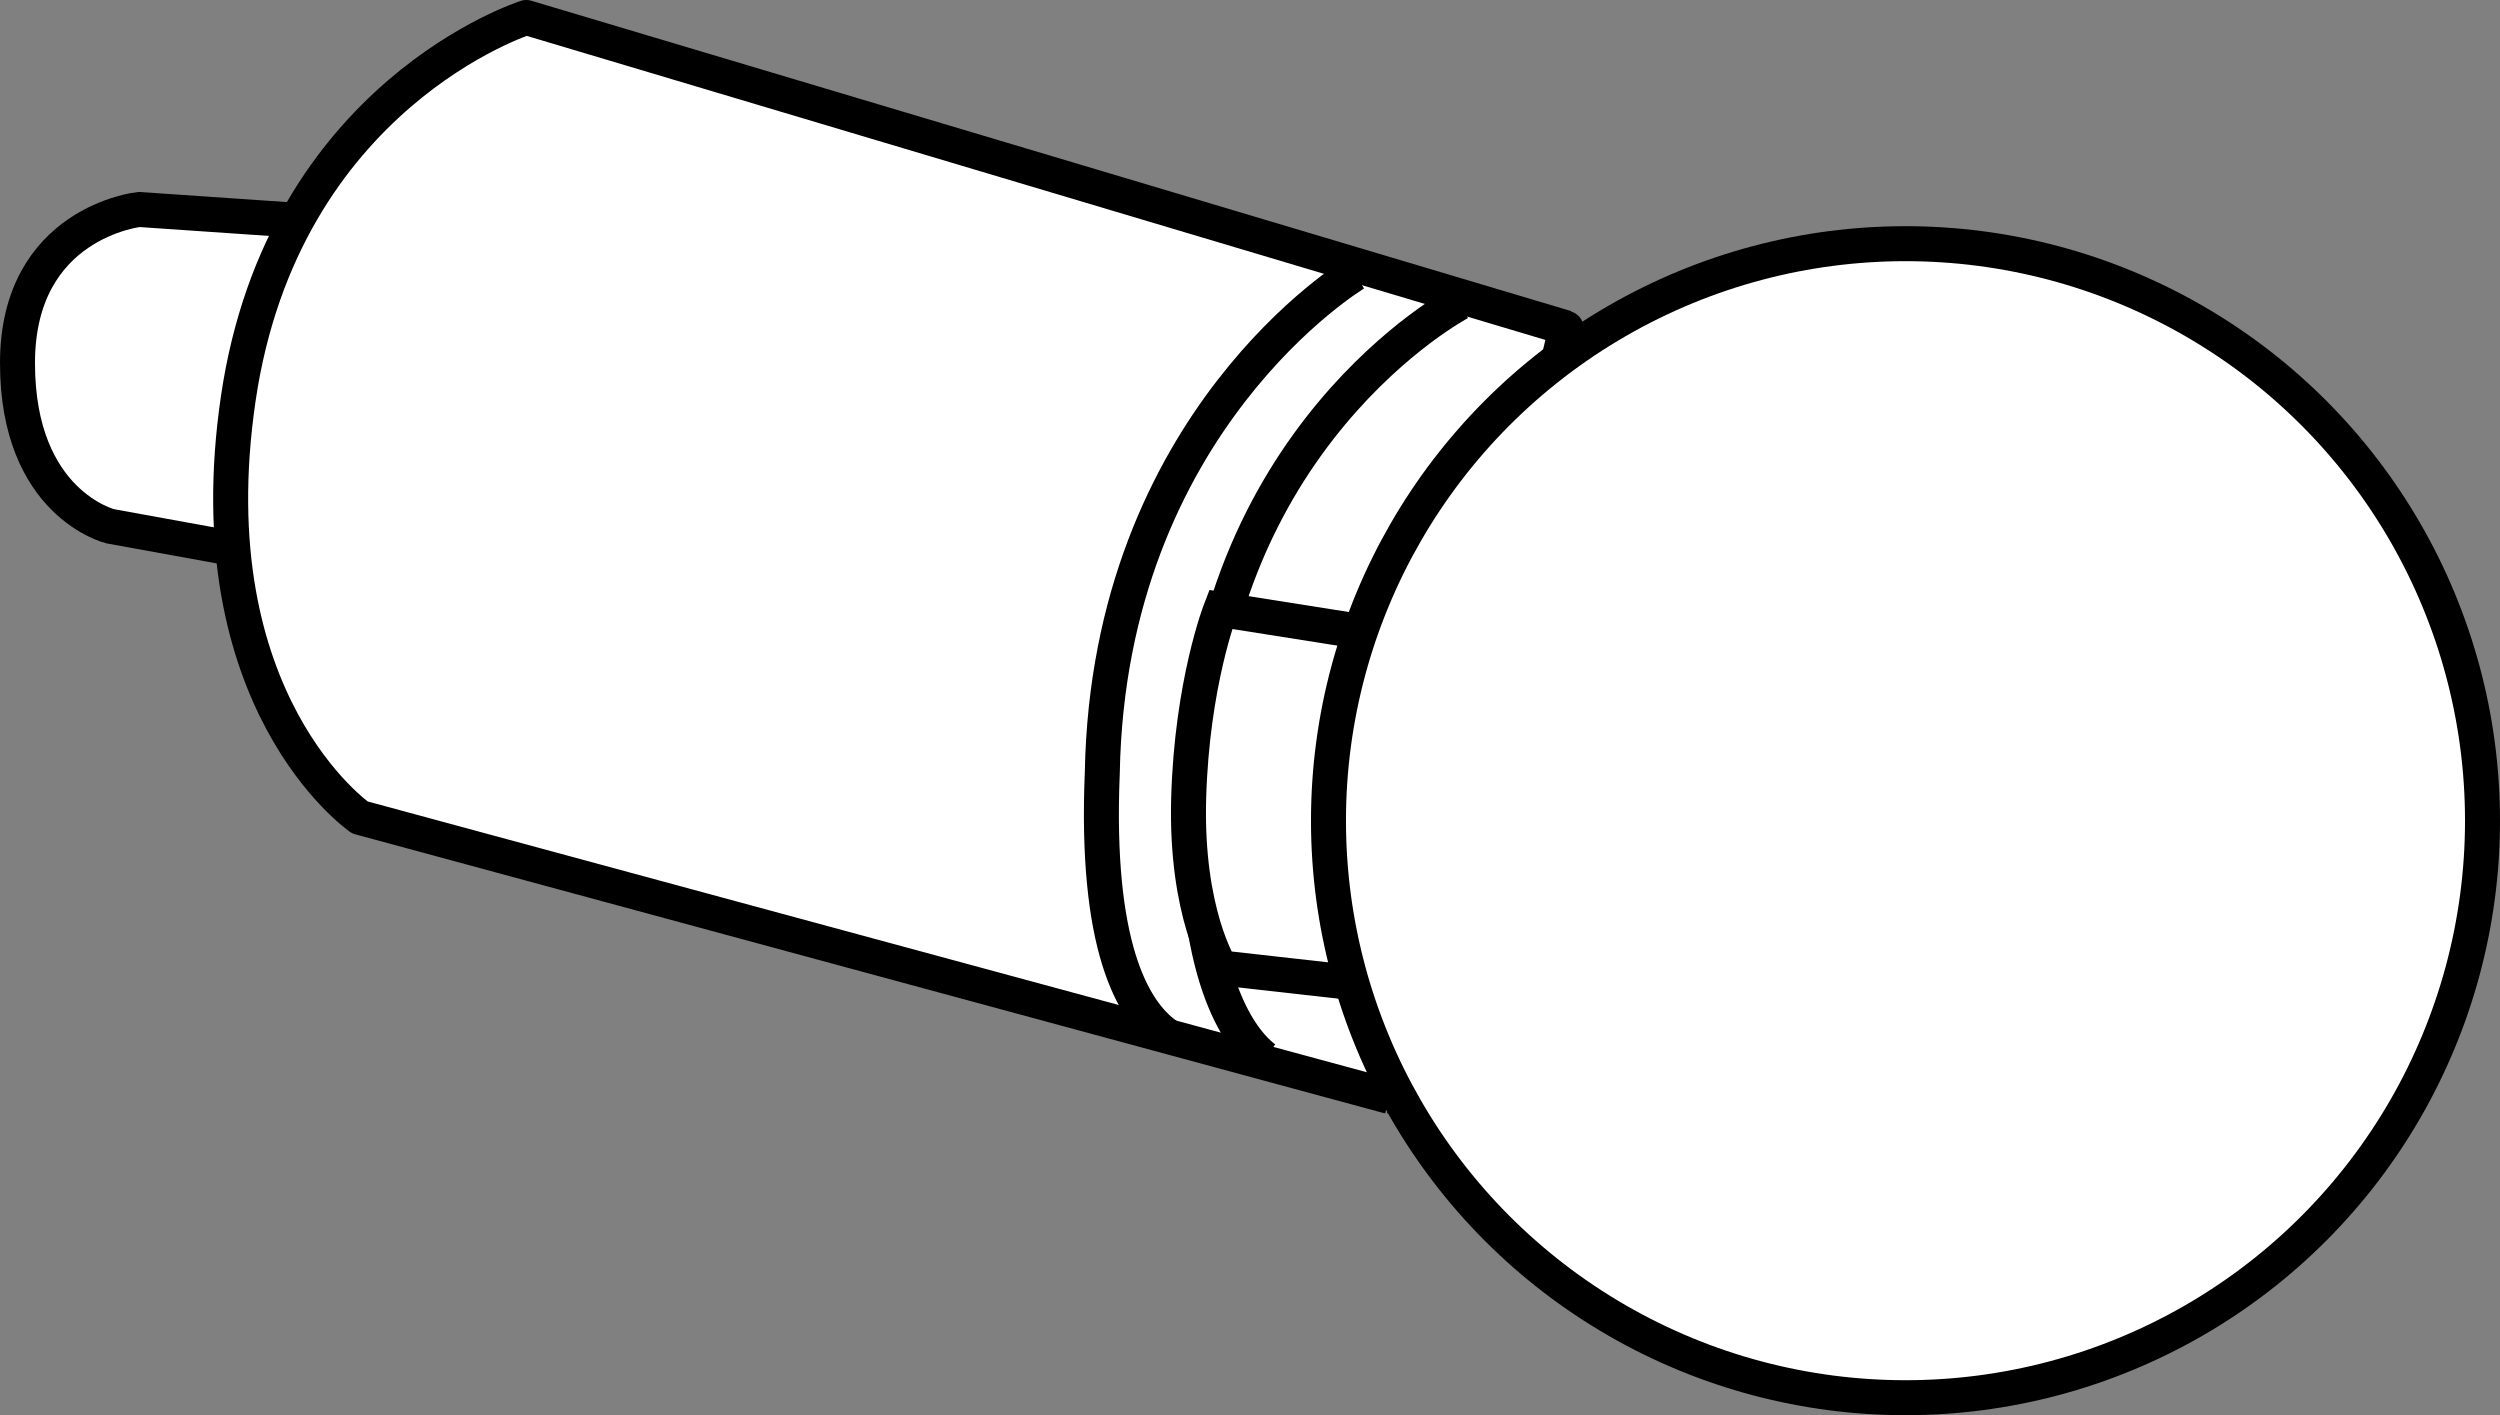
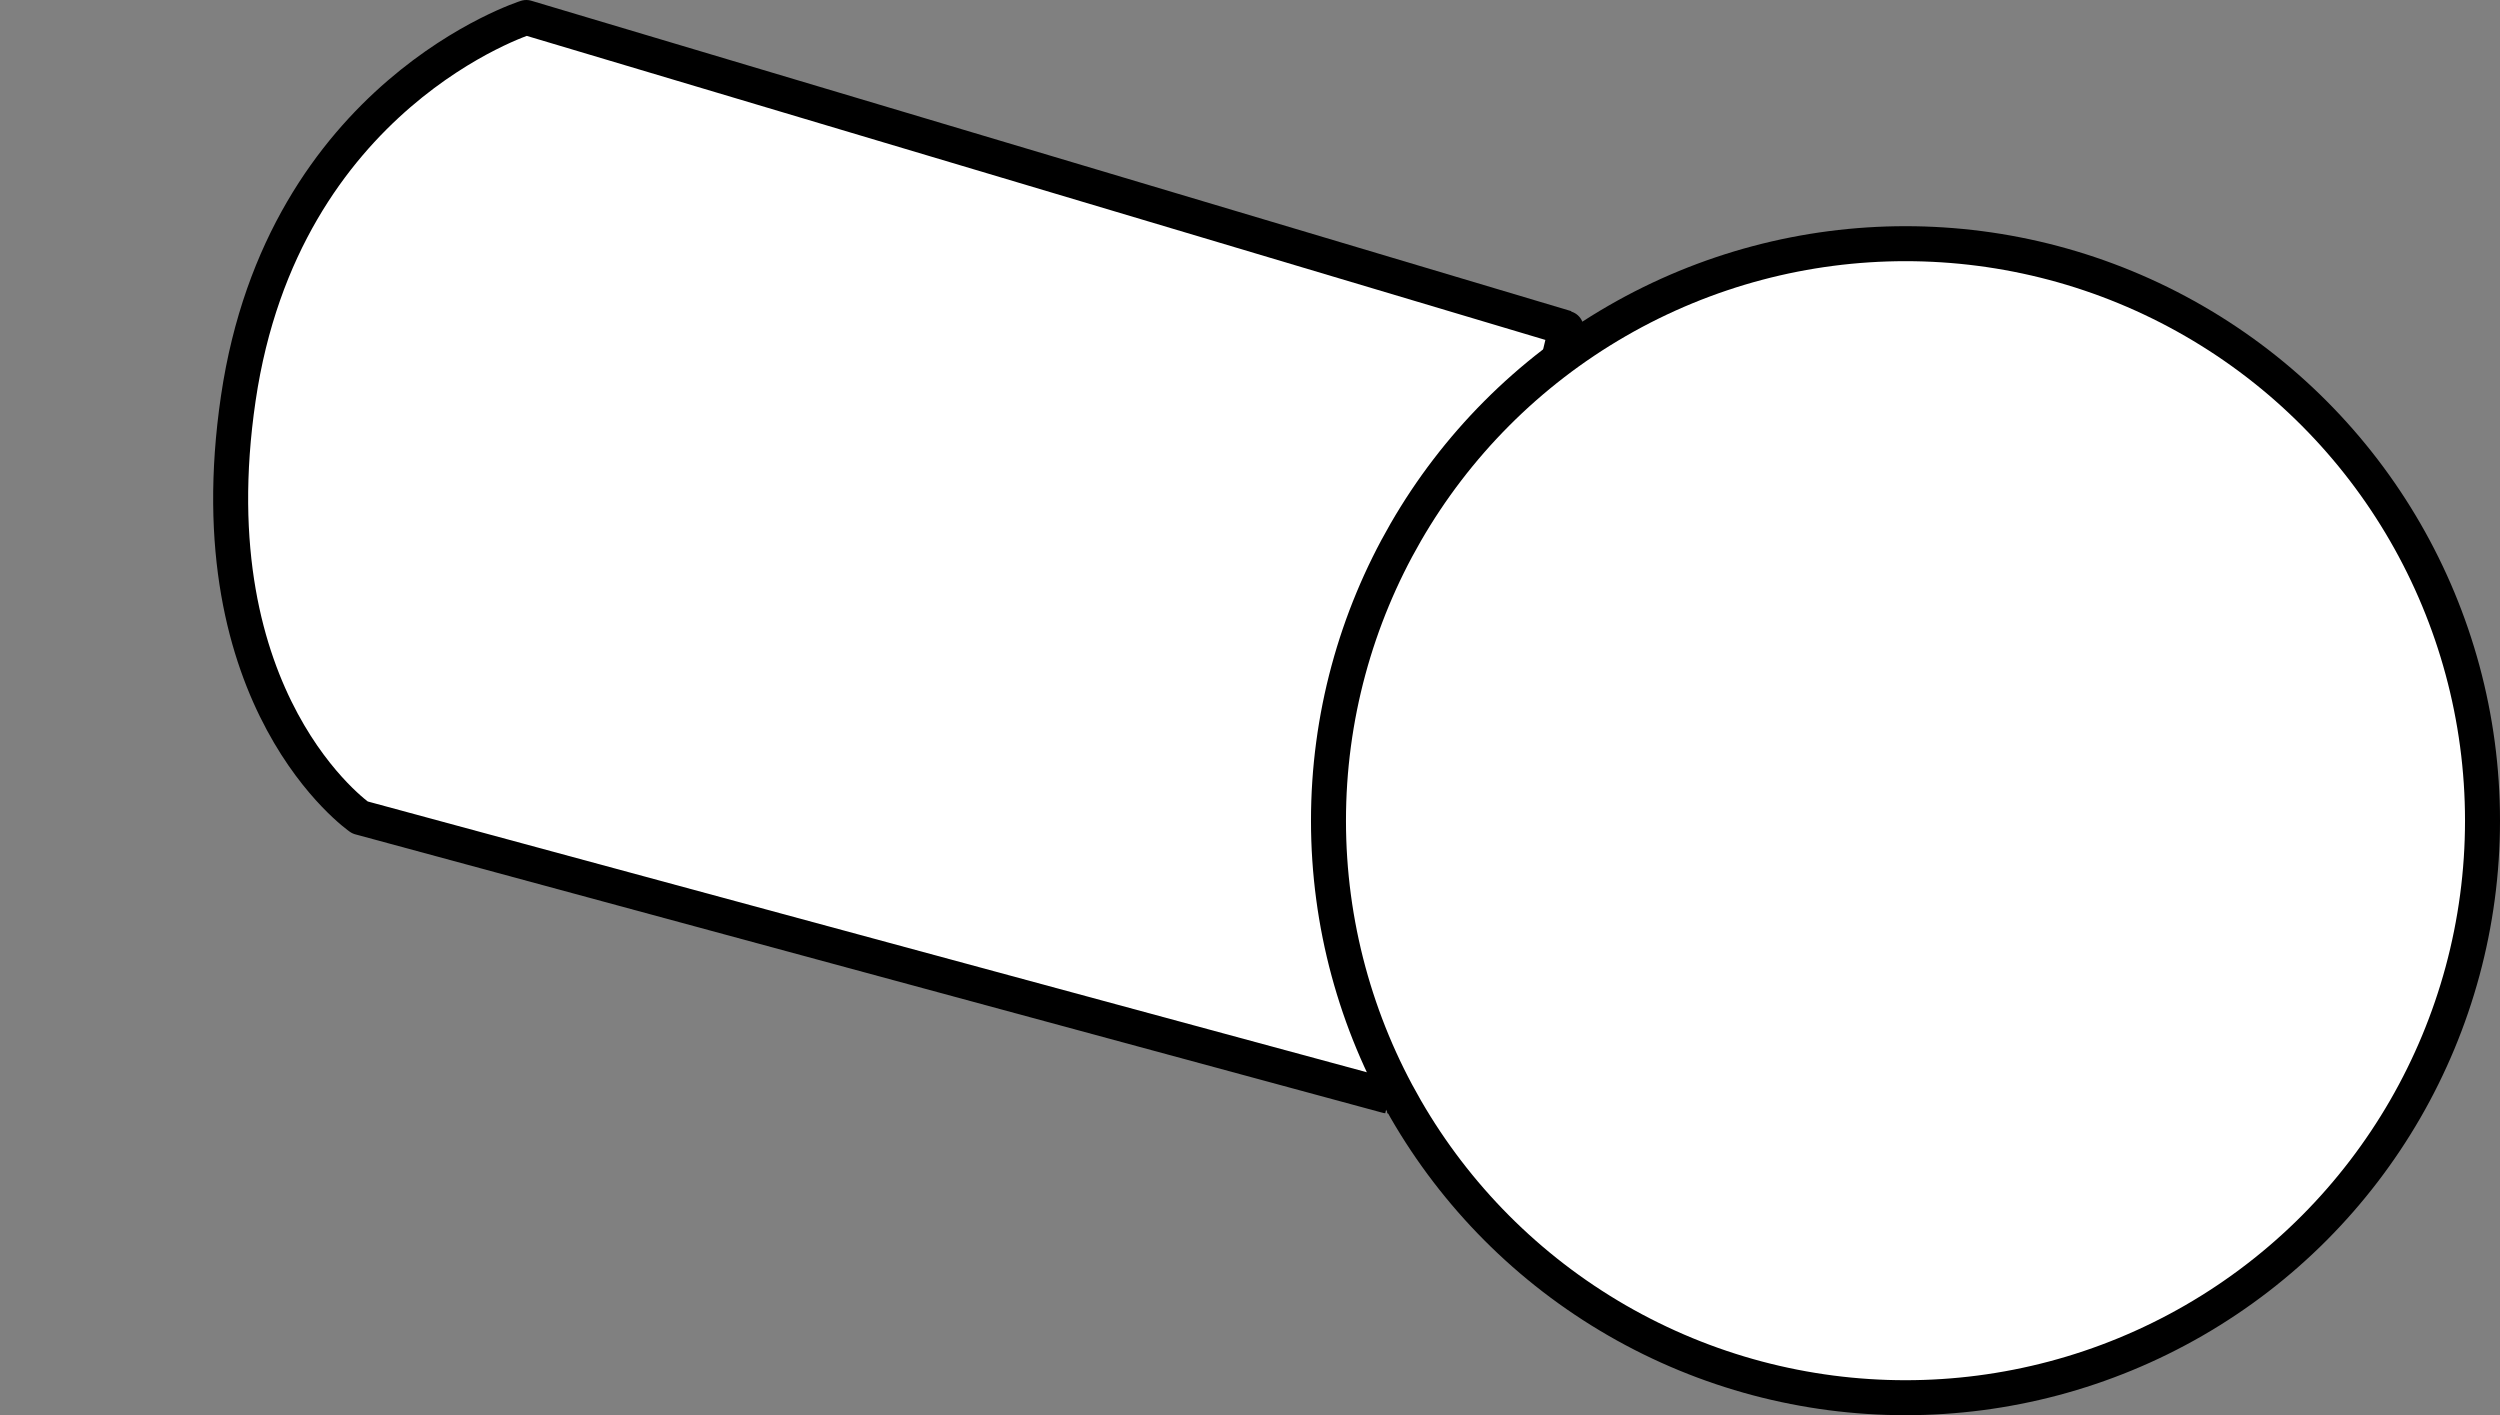
<svg xmlns="http://www.w3.org/2000/svg" version="1.1" id="image" x="0px" y="0px" width="57.165px" height="32.36px" viewBox="0 0 57.165 32.36" enable-background="new 0 0 57.165 32.36" xml:space="preserve">
  <rect x="0" y="0" width="57.165" height="32.36" fill="#808080" stroke="none" />
-   <path fill="#FFFFFF" stroke="#000000" stroke-width="0.8" stroke-miterlimit="10" d="M8.522,5.156L3.18,4.79  c0,0-2.78,0.293-2.78,3.512s2.122,3.732,2.122,3.732l4.024,0.732" />
  <path fill="#FFFFFF" stroke="#000000" stroke-width="0.8" stroke-linecap="round" stroke-linejoin="round" stroke-miterlimit="10" d="  M35.815,7.498L12.034,0.4c0,0-5.561,1.756-6.585,8.707s2.78,9.585,2.78,9.585l23.488,6.366  C31.717,25.058,35.815,7.424,35.815,7.498z" />
-   <path fill="none" stroke="#000000" stroke-width="0.8" stroke-miterlimit="10" d="M30.985,6.254c0,0-5.634,3.366-5.78,11.415  c-0.164,3.944,0.686,5.443,1.464,5.999" />
-   <path fill="none" stroke="#000000" stroke-width="0.8" stroke-miterlimit="10" d="M33.38,6.92c0,0-5.834,3.066-5.981,11.115  c-0.161,3.865,0.753,5.582,1.517,6.165" />
-   <path fill="#FFFFFF" stroke="#000000" stroke-width="0.8" stroke-miterlimit="10" d="M32.156,14.607l-4.244-0.671  c0,0-0.658,1.683-0.732,4.317c-0.073,2.634,0.732,3.878,0.732,3.878l3.951,0.444" />
  <circle fill="#FFFFFF" stroke="#000000" stroke-width="0.8" stroke-miterlimit="10" cx="43.571" cy="18.766" r="13.194" />
</svg>